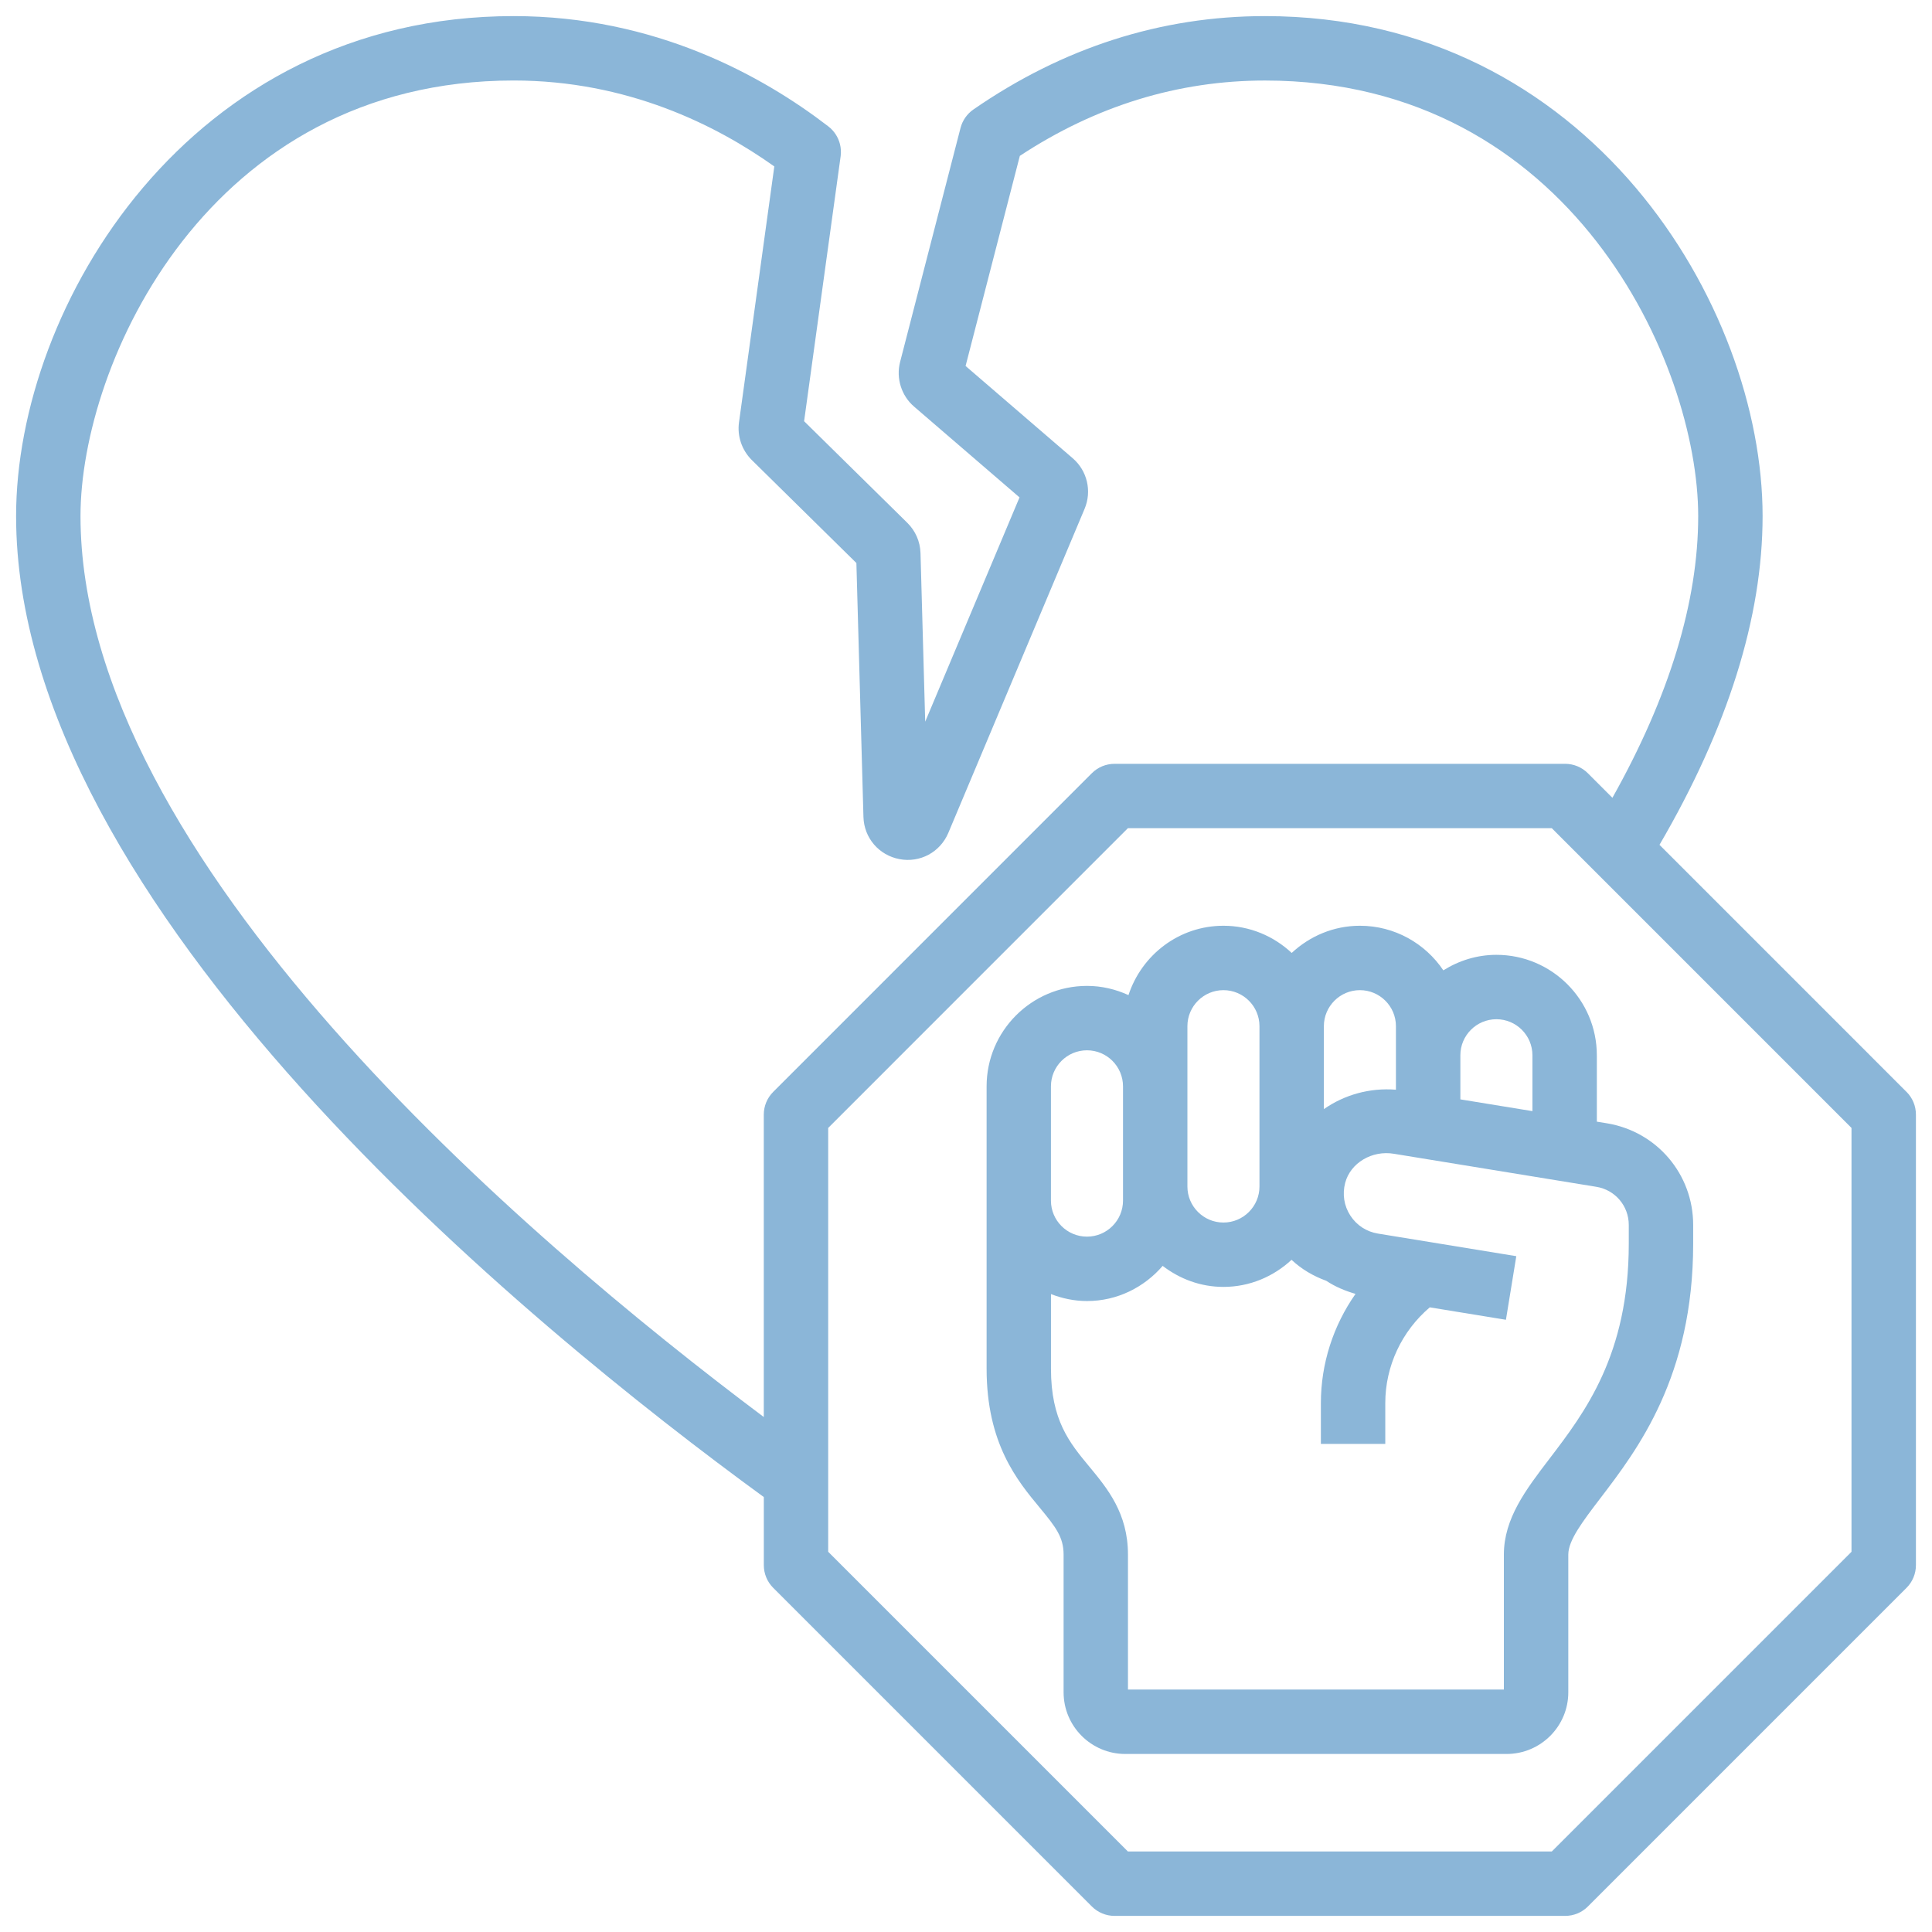
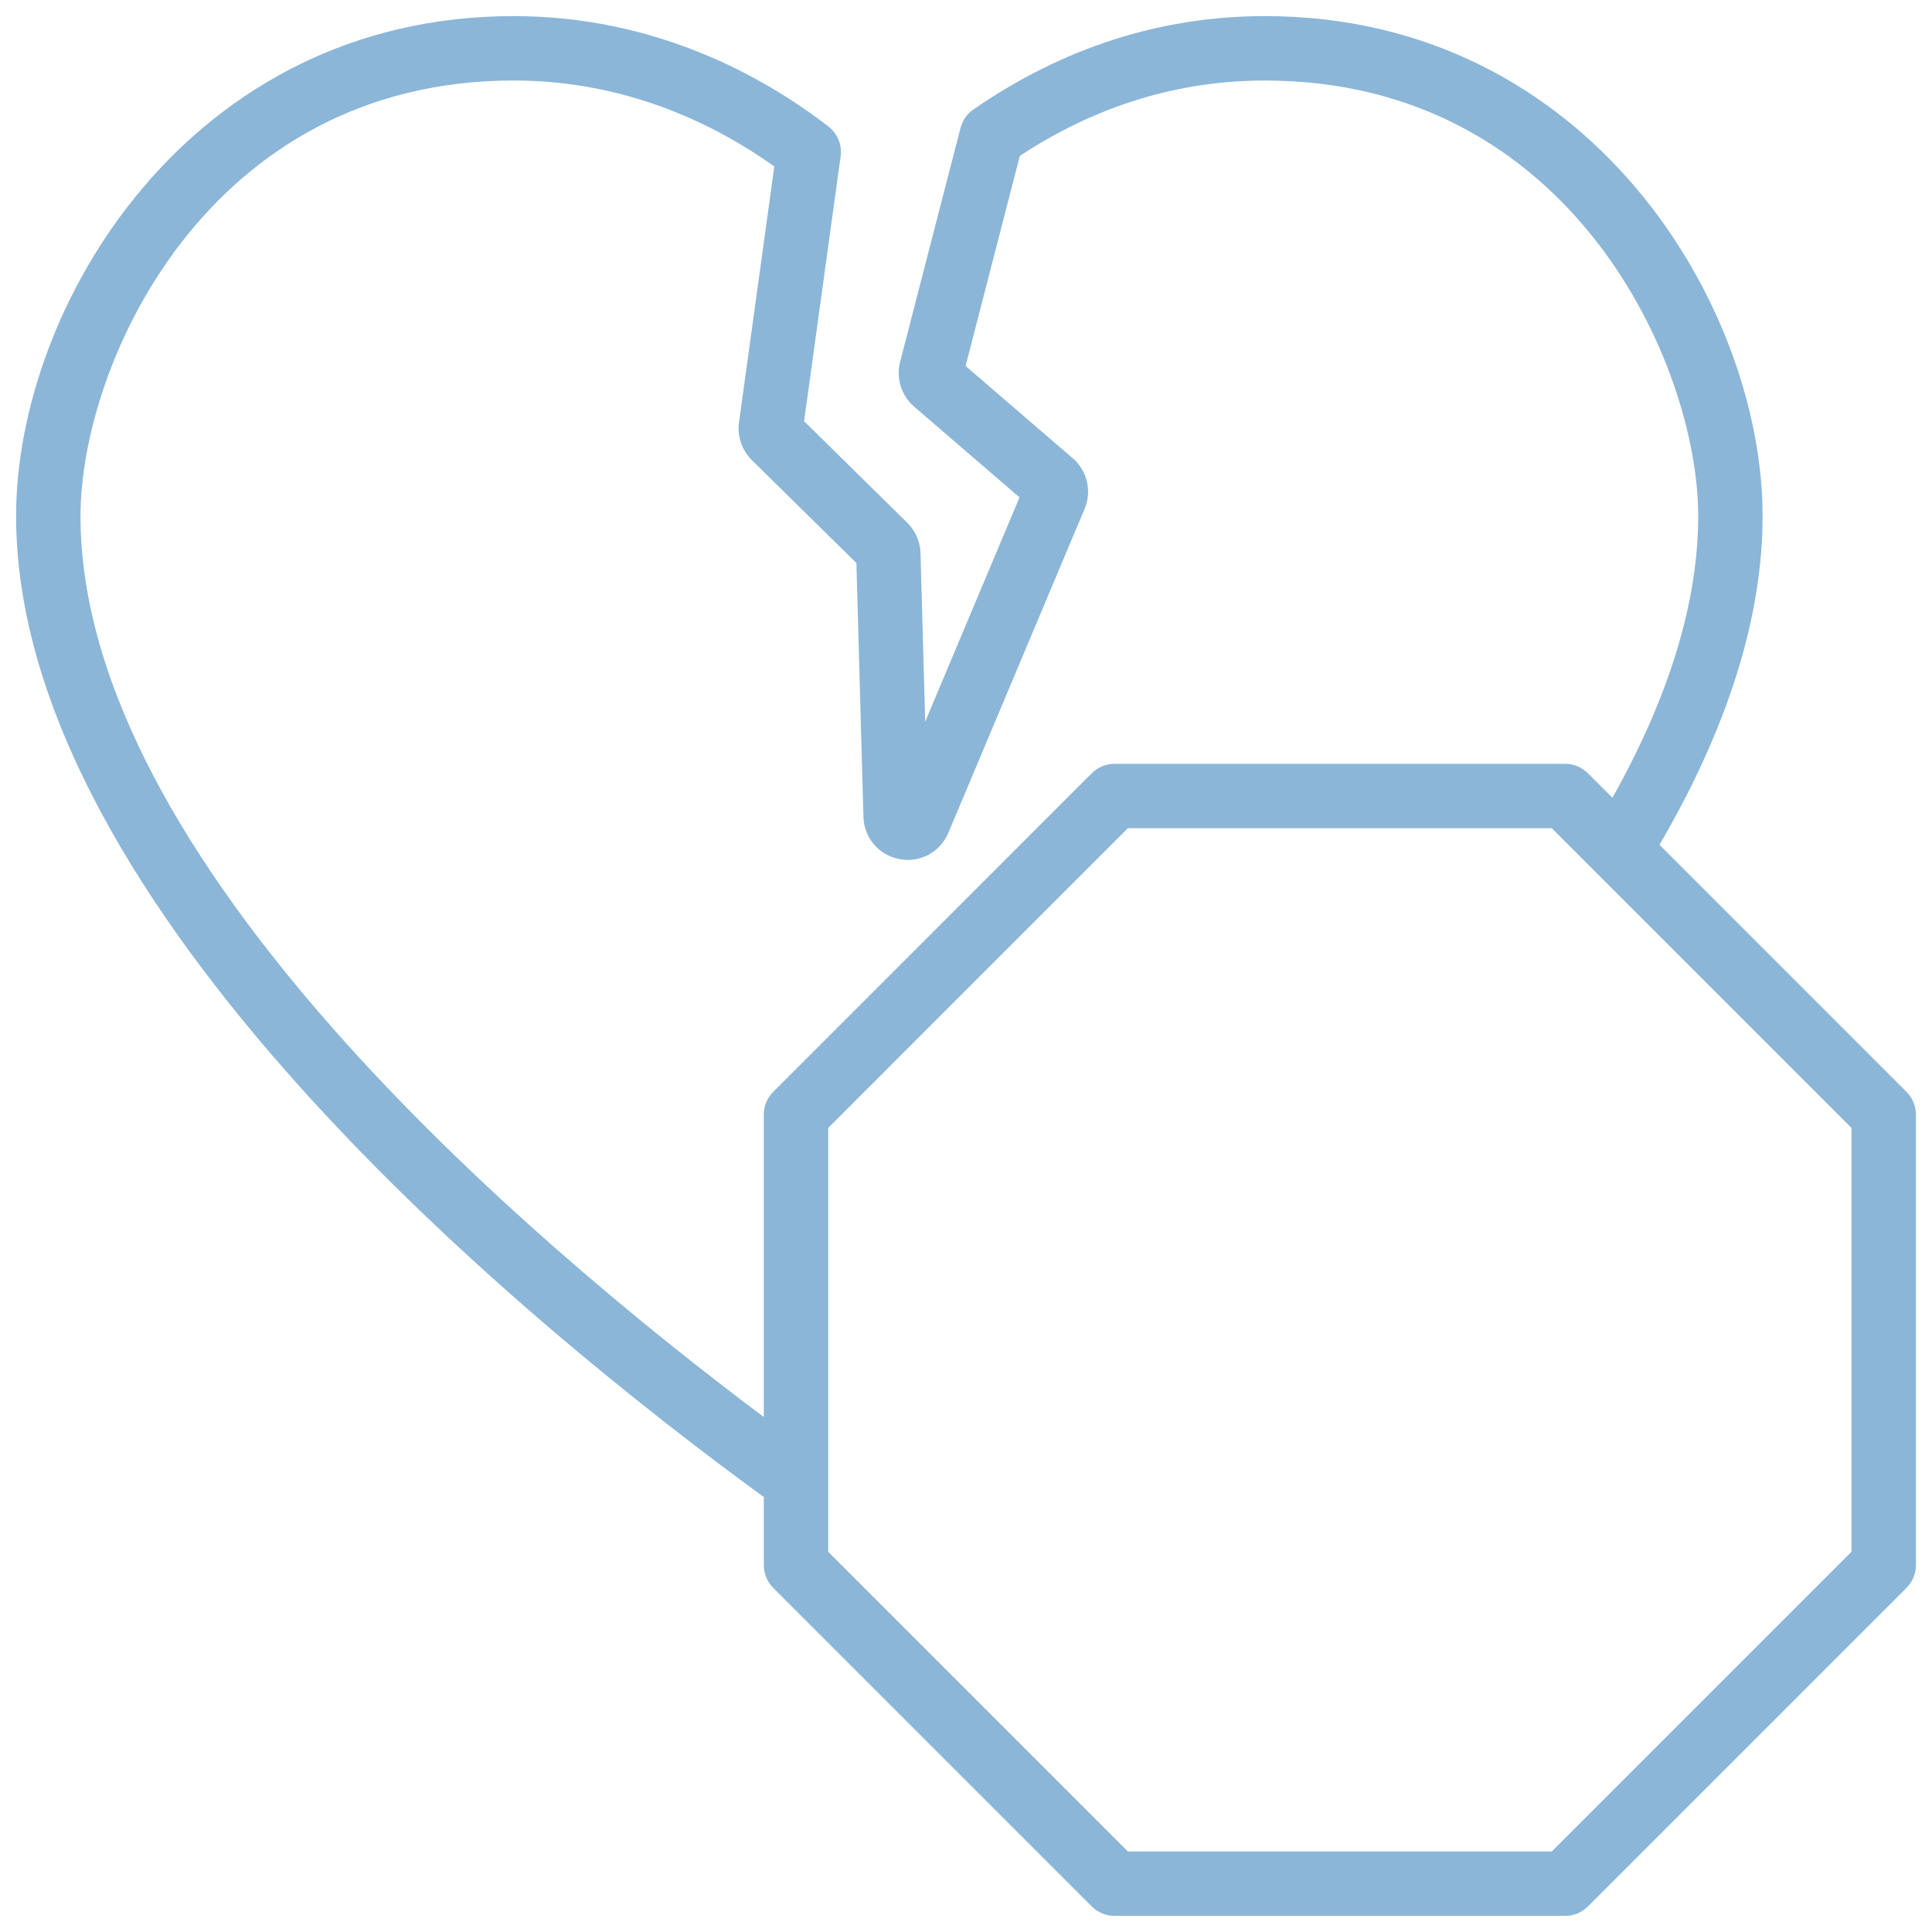
<svg xmlns="http://www.w3.org/2000/svg" id="Capa_1" version="1.1" viewBox="0 0 60 60">
  <defs>
    <style>
      .st0 {
        fill: none;
      }

      .st1 {
        fill: #8bb6d8;
      }
    </style>
  </defs>
  <g>
    <path class="st1" d="M59.207,33.908l-7.67-7.671c2.116-3.627,3.202-7.061,3.202-10.211,0-6.51-5.371-15.526-15.454-15.526-3.228,0-6.274.977-9.056,2.901-.197.137-.339.34-.399.572l-1.877,7.269c-.13.504.041,1.048.433,1.384l3.276,2.821-2.929,6.965-.146-5.237c-.011-.355-.156-.688-.409-.938l-3.206-3.156,1.134-8.223c.001-.008.002-.017.003-.025.028-.242-.034-.476-.159-.665-.027-.042-.058-.081-.091-.118-.045-.05-.095-.096-.149-.136-2.033-1.561-5.372-3.414-9.759-3.414C5.871.5.5,9.516.5,16.026c0,12.14,15.91,25.137,23.221,30.467v2.113c0,.266.105.52.293.707l9.894,9.894c.188.188.442.293.707.293h13.992c.265,0,.52-.105.707-.293l9.894-9.894c.188-.188.293-.441.293-.707v-13.991c0-.266-.105-.52-.293-.707ZM2.5,16.026c0-4.717,3.946-13.526,13.454-13.526,3.522,0,6.283,1.38,8.093,2.669l-1.097,7.949c-.059.426.088.86.396,1.167l3.25,3.2.219,7.885c.018.651.479,1.19,1.12,1.311.639.122,1.264-.216,1.517-.817l4.231-10.062c.231-.55.083-1.182-.369-1.571l-3.327-2.865,1.685-6.525c2.357-1.553,4.917-2.34,7.613-2.34,9.507,0,13.454,8.81,13.454,13.526,0,2.665-.9,5.605-2.664,8.749l-.762-.762c-.188-.188-.442-.293-.707-.293h-13.992c-.265,0-.52.105-.707.293l-9.894,9.895c-.188.188-.293.441-.293.707v9.391C16.27,38.423,2.5,26.665,2.5,16.026ZM57.5,48.192l-9.308,9.308h-13.164l-9.308-9.308v-13.163l9.308-9.309h13.164l9.308,9.309v13.163Z" />
-     <path class="st1" d="M44.824,30.135c-.56-.834-1.512-1.385-2.59-1.385-.82,0-1.562.325-2.119.844-.557-.52-1.299-.844-2.119-.844-1.381,0-2.541.908-2.95,2.154-.394-.18-.827-.286-1.287-.286-1.72,0-3.119,1.399-3.119,3.119v8.769c0,2.325.953,3.476,1.649,4.315.501.605.742.92.742,1.458v4.277c0,1.056.859,1.915,1.915,1.915h11.844c1.056,0,1.915-.859,1.915-1.915v-4.277c0-.445.443-1.025,1.003-1.76,1.145-1.5,2.875-3.766,2.875-7.895v-.582c0-1.576-1.128-2.903-2.684-3.158l-.308-.05v-2.062c0-1.72-1.399-3.119-3.119-3.119-.606,0-1.168.181-1.648.482ZM42.233,30.75c.617,0,1.119.502,1.119,1.119v1.973c-.816-.066-1.604.159-2.238.603v-2.576c0-.617.502-1.119,1.119-1.119ZM36.876,31.869c0-.617.502-1.119,1.119-1.119.617,0,1.119.502,1.119,1.119v4.979c0,.617-.502,1.119-1.119,1.119-.617,0-1.119-.502-1.119-1.119v-4.979ZM32.638,33.737c0-.617.502-1.119,1.119-1.119s1.119.502,1.119,1.119v3.549c0,.617-.502,1.119-1.119,1.119s-1.119-.502-1.119-1.119v-3.549ZM50.583,38.042v.582c0,3.452-1.367,5.242-2.465,6.681-.727.952-1.414,1.852-1.414,2.974v4.192h-11.674v-4.192c0-1.283-.639-2.054-1.202-2.734-.612-.738-1.189-1.436-1.189-3.039v-2.317c.349.135.724.216,1.119.216.942,0,1.778-.429,2.35-1.092.526.404,1.175.653,1.887.653.818,0,1.558-.323,2.115-.841.305.286.672.505,1.078.651.277.185.586.313.909.407-.689.982-1.076,2.162-1.076,3.393v1.266h2v-1.266c0-1.152.513-2.236,1.382-2.975l2.365.386.322-1.975-4.298-.702c-.355-.058-.659-.256-.856-.559-.196-.302-.253-.663-.16-1.017.163-.618.835-1.02,1.52-.901l6.281,1.025c.583.095,1.006.593,1.006,1.184ZM47.591,32.772v1.735l-2.238-.365v-1.37c0-.617.502-1.119,1.119-1.119s1.119.502,1.119,1.119Z" />
  </g>
  <rect class="st0" width="60" height="60" />
  <rect class="st0" width="60" height="60" />
</svg>